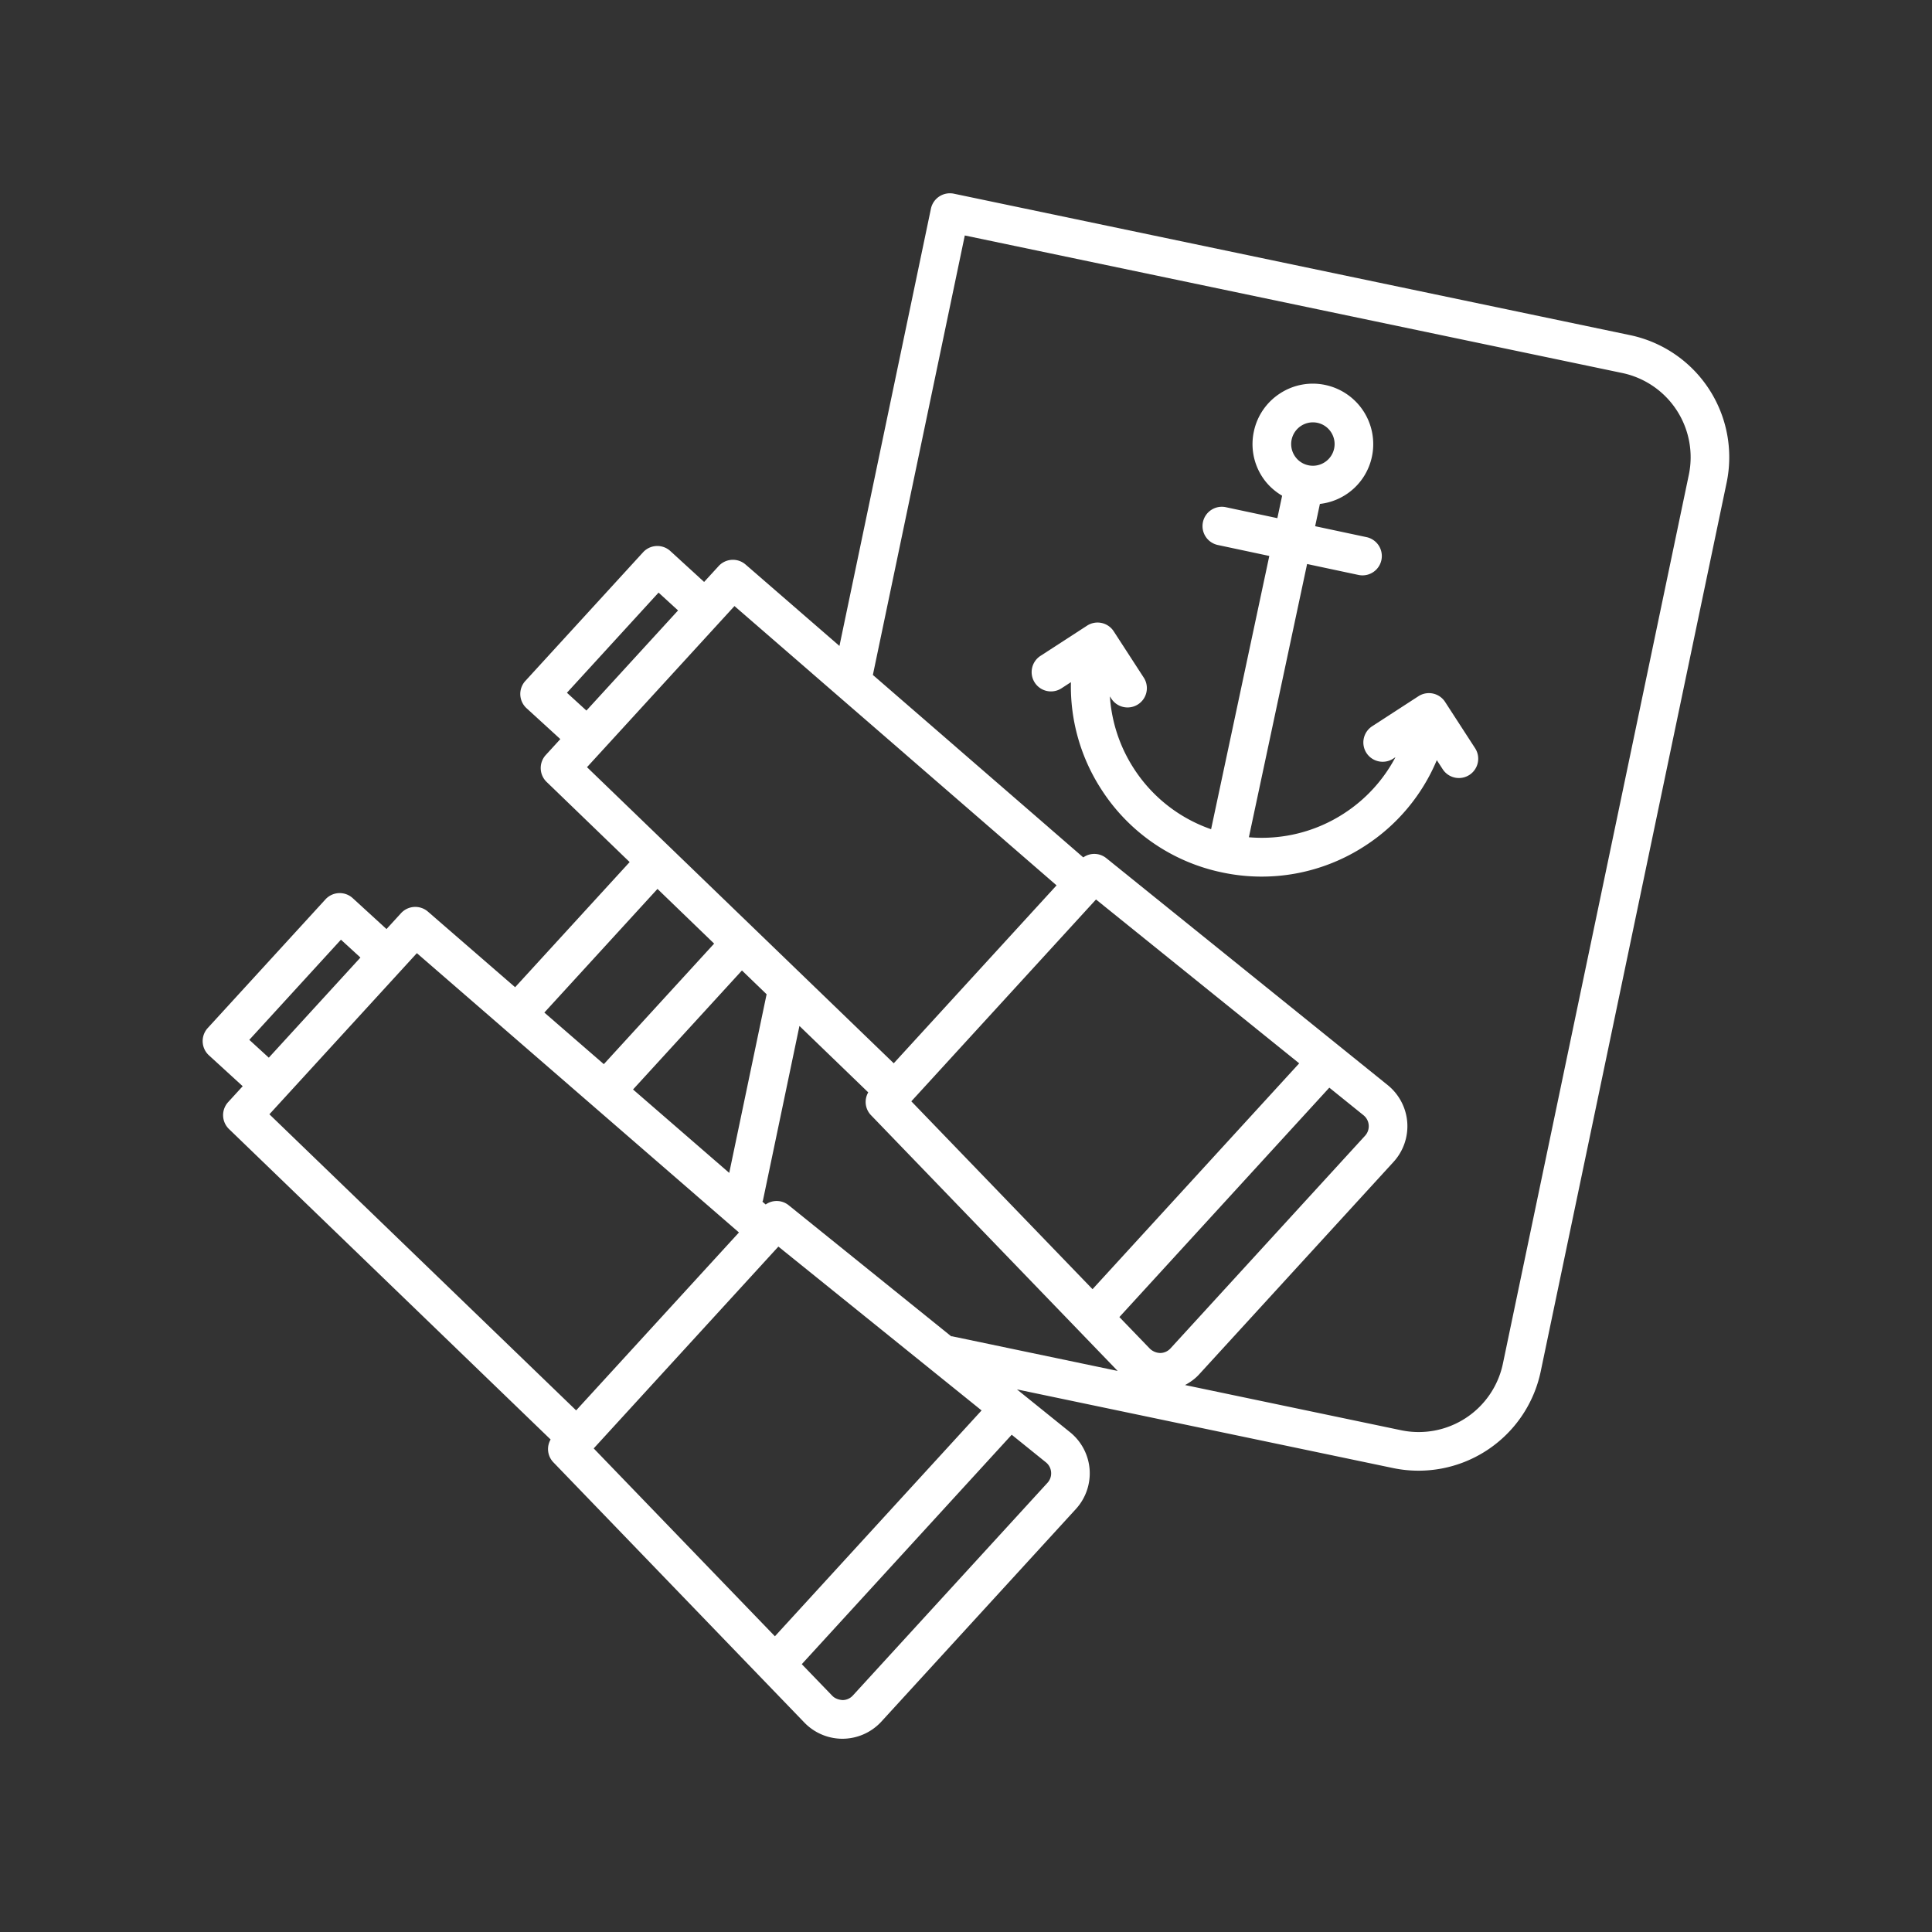
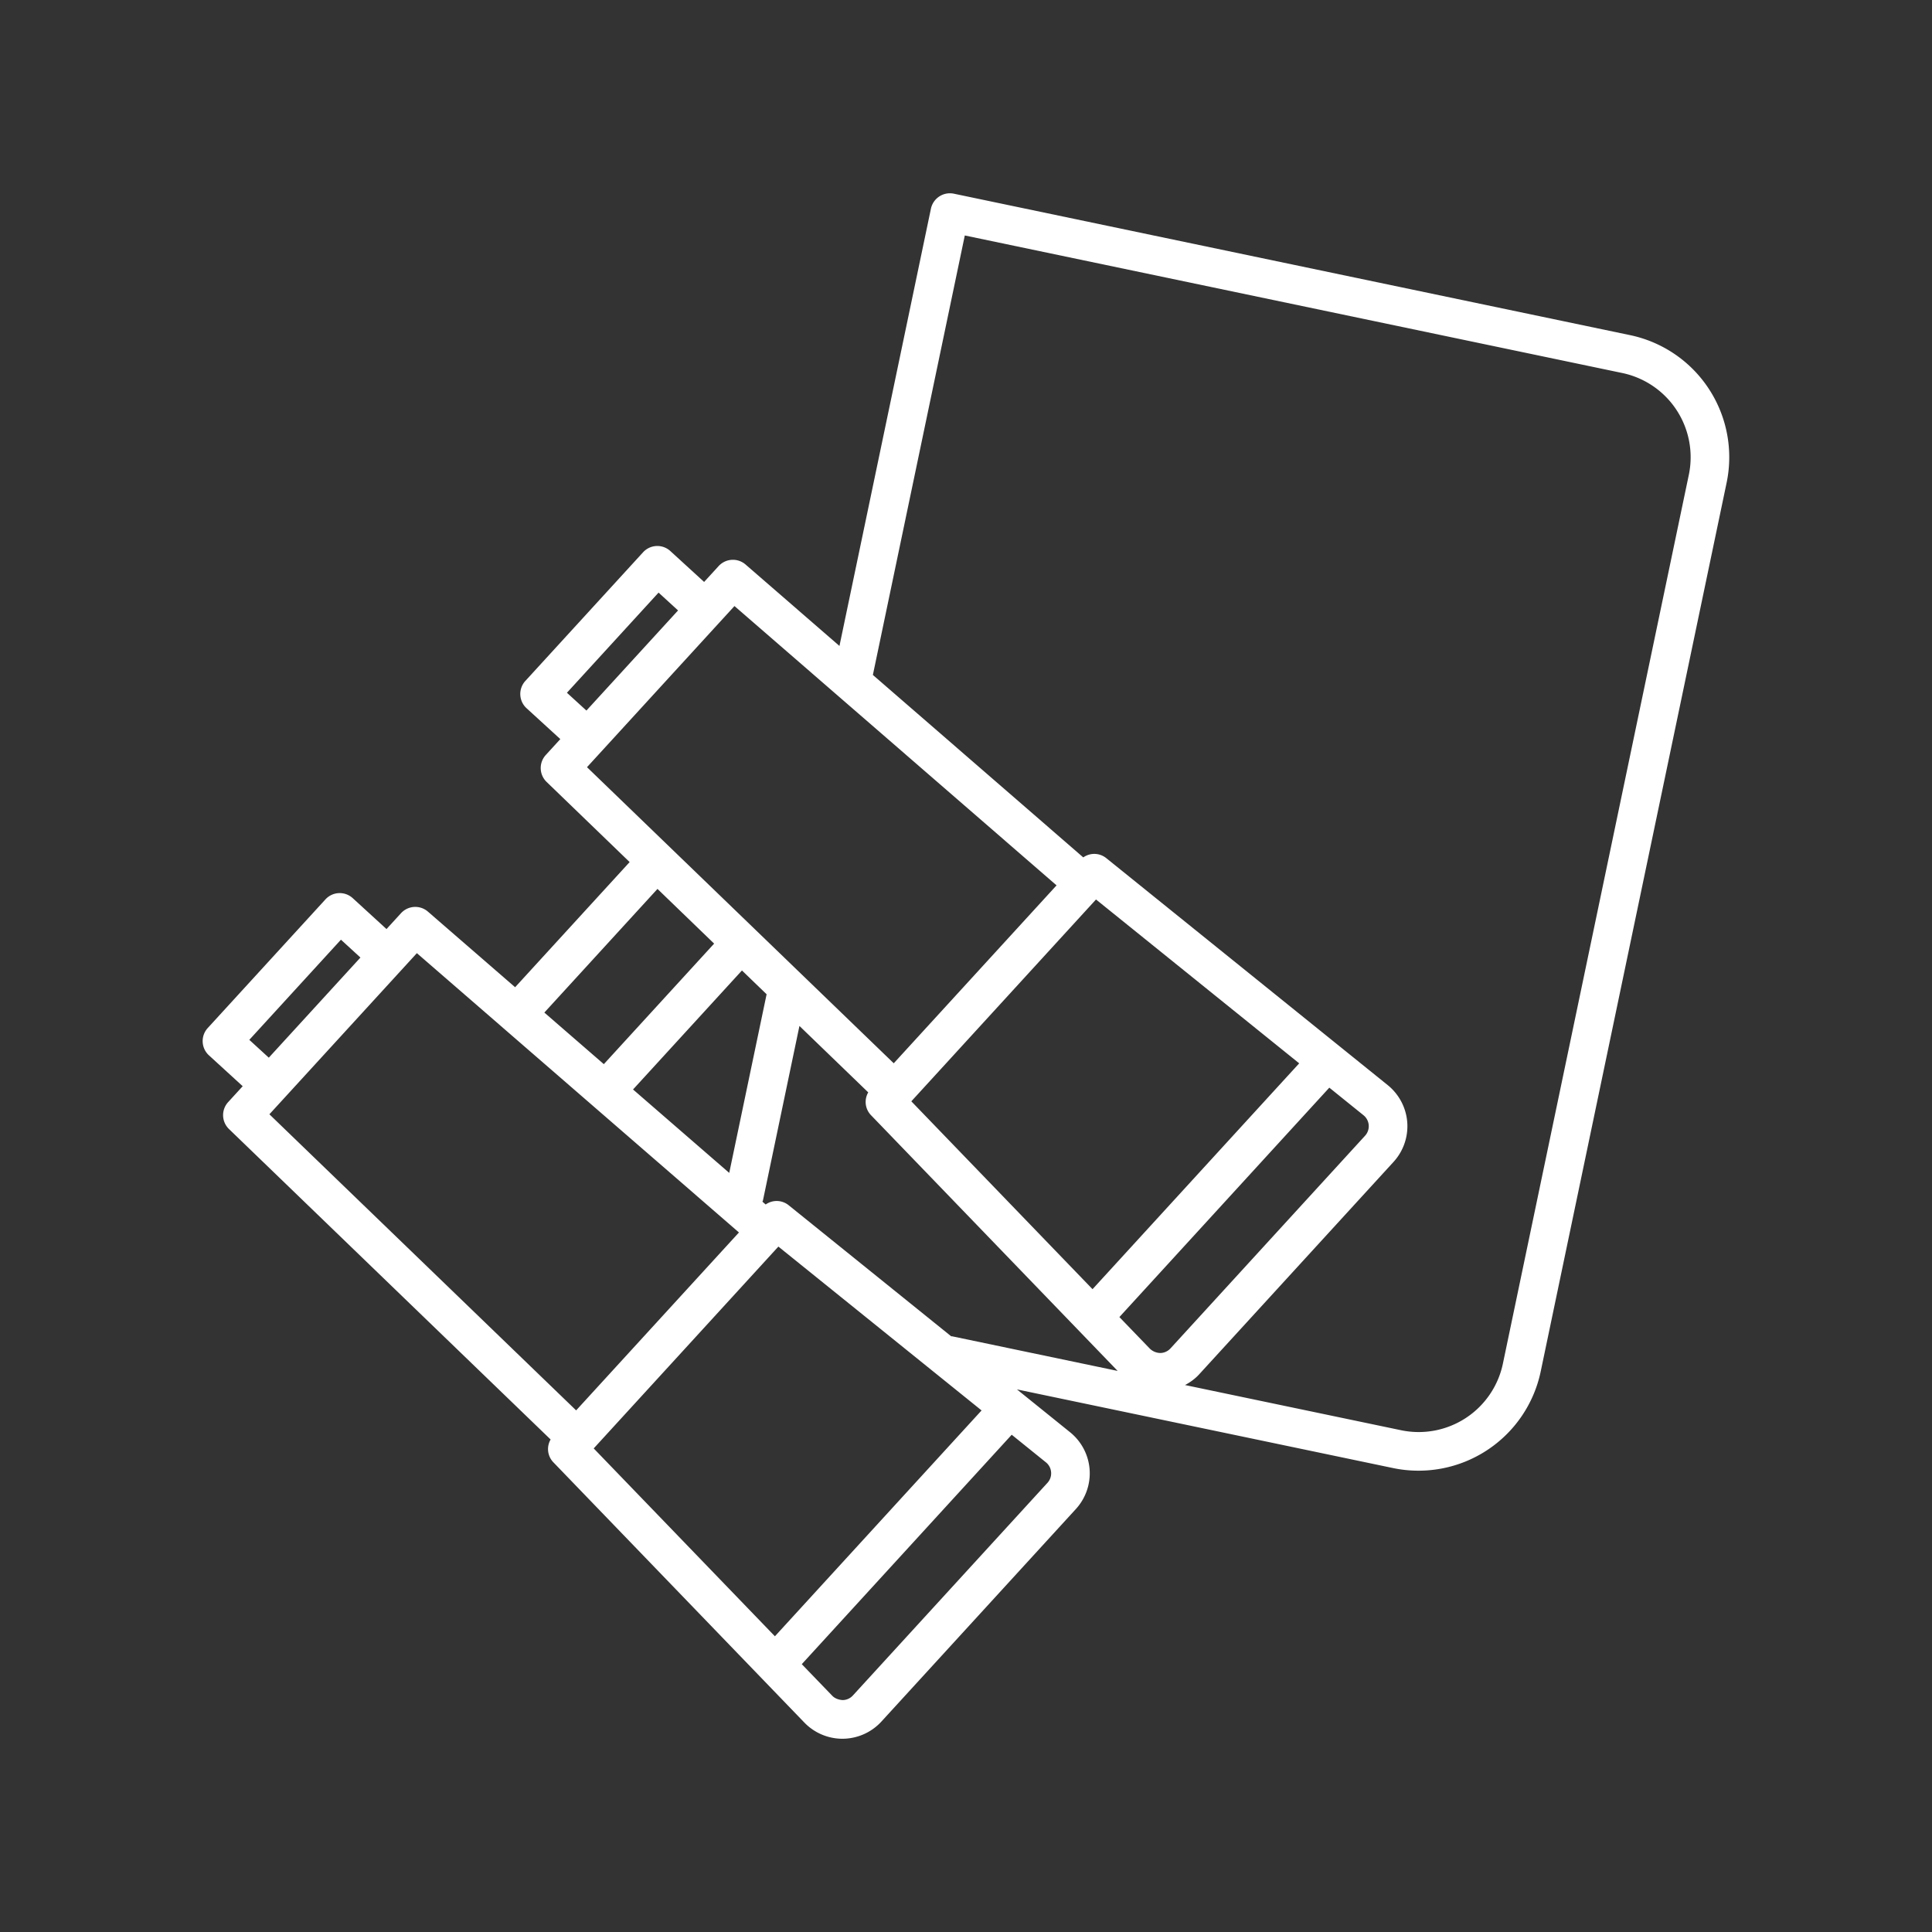
<svg xmlns="http://www.w3.org/2000/svg" viewBox="0 0 100 100" style="enable-background:new 0 0 100 100" xml:space="preserve">
  <rect x="0" y="0" width="100" height="100" fill="#333333" stroke="none" />
  <g fill="#ffffff">
    <path d="m84.379 17.348-35.01-7.323a1.005 1.005 0 0 0-1.184.774L43.45 33.434l-4.86-4.215a1.002 1.002 0 0 0-1.393.08l-.752.822-1.747-1.598a.999.999 0 0 0-1.413.063l-6.093 6.659a1 1 0 0 0 .063 1.413l1.747 1.598-.752.822a1 1 0 0 0 .043 1.395l4.297 4.148-5.928 6.478-4.512-3.913a1 1 0 0 0-1.393.08l-.752.822-1.747-1.599a.999.999 0 0 0-1.413.063l-6.093 6.659a1 1 0 0 0 .063 1.413l1.747 1.598-.752.822a1 1 0 0 0 .043 1.395L28.5 74.508a.986.986 0 0 0 .137 1.175l12.999 13.479a2.744 2.744 0 0 0 1.967.836l.036-.001a2.743 2.743 0 0 0 1.98-.887l10.07-11.005a2.744 2.744 0 0 0 .709-2.051 2.742 2.742 0 0 0-1.009-1.92l-2.752-2.219 19.474 4.073a6.461 6.461 0 0 0 7.634-4.993l9.625-46.012a6.456 6.456 0 0 0-4.991-7.635zM29.344 35.857l4.743-5.184 1.009.923-4.743 5.183-1.009-.922zm1.039 3.852.77-.841 6.092-6.657.001-.001.001-.001.769-.84 16.671 14.457-8.427 9.209-15.877-15.326zm26.346 6.848 10.517 8.481-10.697 11.69-9.379-9.724 9.559-10.447zm-17.046 4.909c-.002.008-.008.014-.009.022l-1.929 9.221-4.979-4.318 5.637-6.16 1.28 1.235zm-5.652-5.456 2.932 2.831-5.709 6.239-3.079-2.67 5.856-6.4zm-21.127 7.812 4.743-5.184 1.009.924-4.743 5.183-1.009-.923zm1.04 3.853.77-.841 6.863-7.499 16.671 14.457-8.427 9.209-15.877-15.326zM30.73 74.97l9.559-10.447 10.517 8.481-10.697 11.69-9.379-9.724zm23.405.719a.72.72 0 0 1 .27.514.724.724 0 0 1-.19.55l-10.07 11.005a.727.727 0 0 1-.531.238c-.196-.014-.395-.077-.537-.224L41.5 86.137l10.866-11.875 1.769 1.427zm-4.853-6.522c-.016-.003-.032.002-.048 0l-8.42-6.79a.988.988 0 0 0-1.183-.033l-.167-.145c.007-.024.022-.043.027-.068l1.888-9.028 3.561 3.438a.986.986 0 0 0 .137 1.175L57.85 70.959l-8.568-1.792zm11.302.626a.728.728 0 0 1-.53.238.804.804 0 0 1-.537-.224l-1.578-1.636 10.866-11.874 1.768 1.426a.73.73 0 0 1 .081 1.064l-10.07 11.006zm26.83-45.22-9.625 46.012a4.453 4.453 0 0 1-5.267 3.444L61.338 71.69c.266-.144.515-.32.722-.546l10.07-11.005a2.742 2.742 0 0 0 .709-2.051 2.744 2.744 0 0 0-1.009-1.921L57.253 44.411a.988.988 0 0 0-1.183-.032l-10.89-9.444 4.758-22.747 34.031 7.119a4.454 4.454 0 0 1 3.445 5.266z" />
-     <path d="M74.799 36.333a.997.997 0 0 0-1.383-.295l-2.393 1.553a1 1 0 0 0-.295 1.383c.3.462.919.594 1.383.294l.118-.076a7.803 7.803 0 0 1-2.664 2.911 7.792 7.792 0 0 1-4.923 1.233l3.013-14.143 2.659.566a1 1 0 0 0 .417-1.957l-2.659-.566.246-1.153a3.107 3.107 0 0 0 2.693-2.449 3.129 3.129 0 0 0-2.405-3.706 3.1 3.1 0 0 0-2.351.435 3.104 3.104 0 0 0-1.355 1.97 3.1 3.1 0 0 0 .435 2.351c.265.409.621.732 1.028.974l-.247 1.162-2.659-.566a1 1 0 1 0-.417 1.956l2.659.566-3.013 14.144a7.793 7.793 0 0 1-3.992-3.132 7.817 7.817 0 0 1-1.246-3.742l.075.116a.999.999 0 1 0 1.678-1.088l-1.553-2.394a.996.996 0 0 0-1.383-.295l-2.394 1.553a1 1 0 1 0 1.089 1.677l.471-.306a9.785 9.785 0 0 0 1.585 5.566 9.792 9.792 0 0 0 6.217 4.277 9.79 9.79 0 0 0 7.42-1.371 9.782 9.782 0 0 0 3.716-4.436l.305.47a.999.999 0 1 0 1.677-1.088l-1.552-2.394zM66.856 22.75a1.126 1.126 0 0 1 1.333-.865c.606.129.994.728.865 1.333a1.117 1.117 0 0 1-.488.708 1.119 1.119 0 0 1-.846.156 1.112 1.112 0 0 1-.708-.487 1.117 1.117 0 0 1-.156-.845z" />
  </g>
</svg>